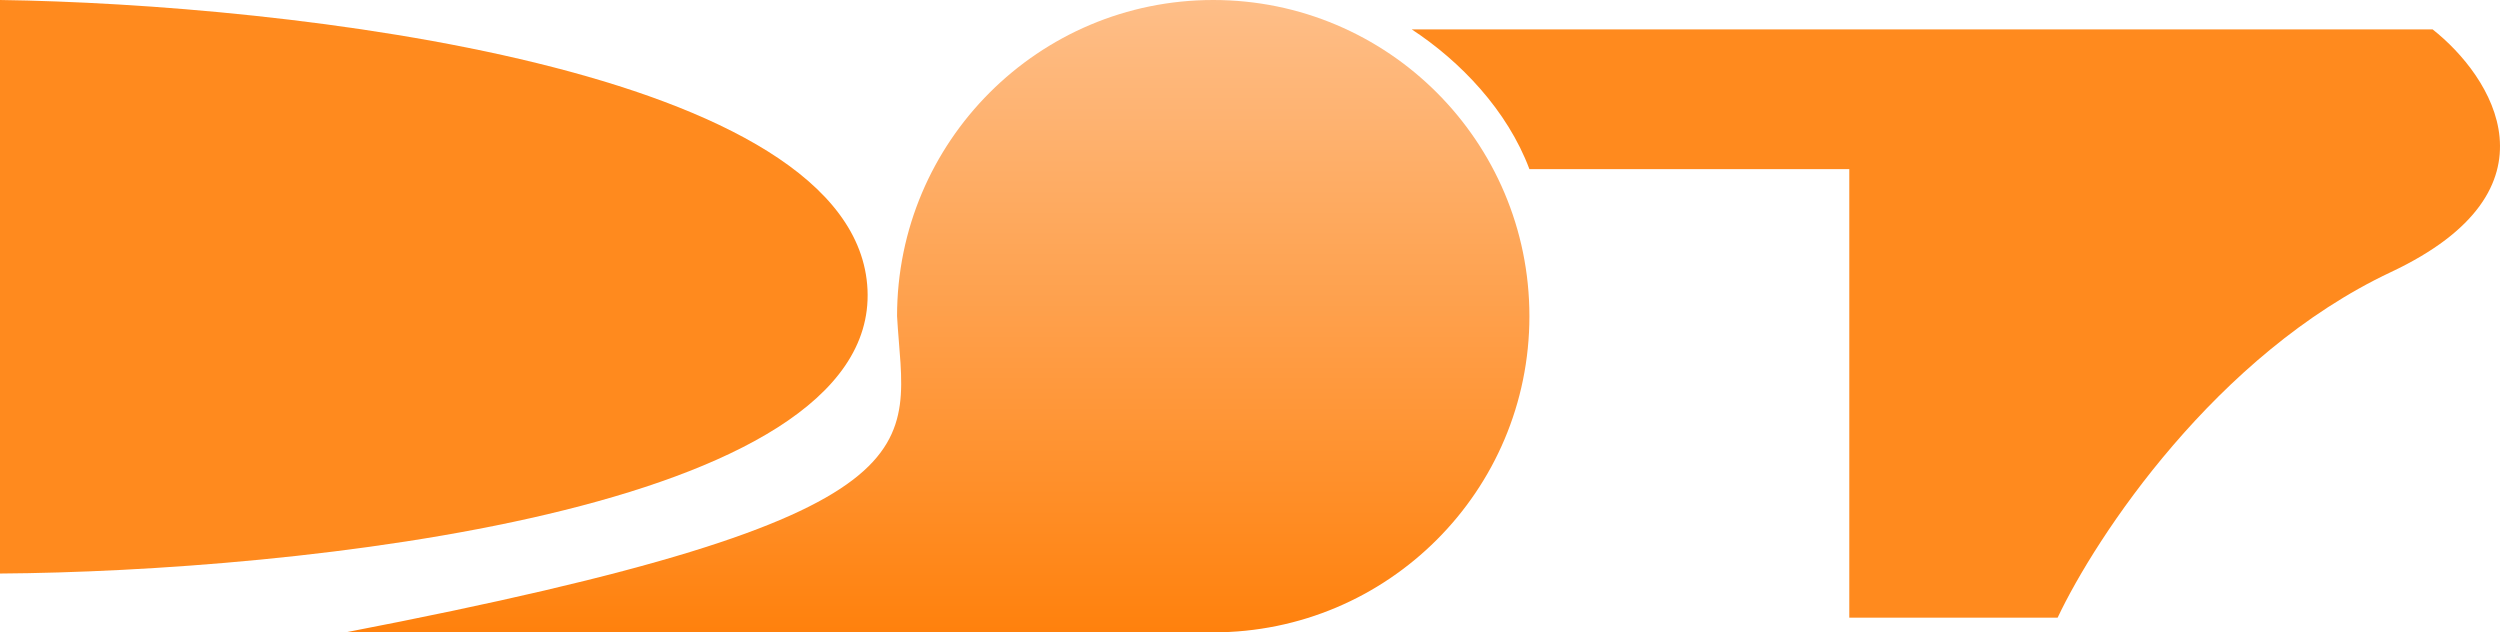
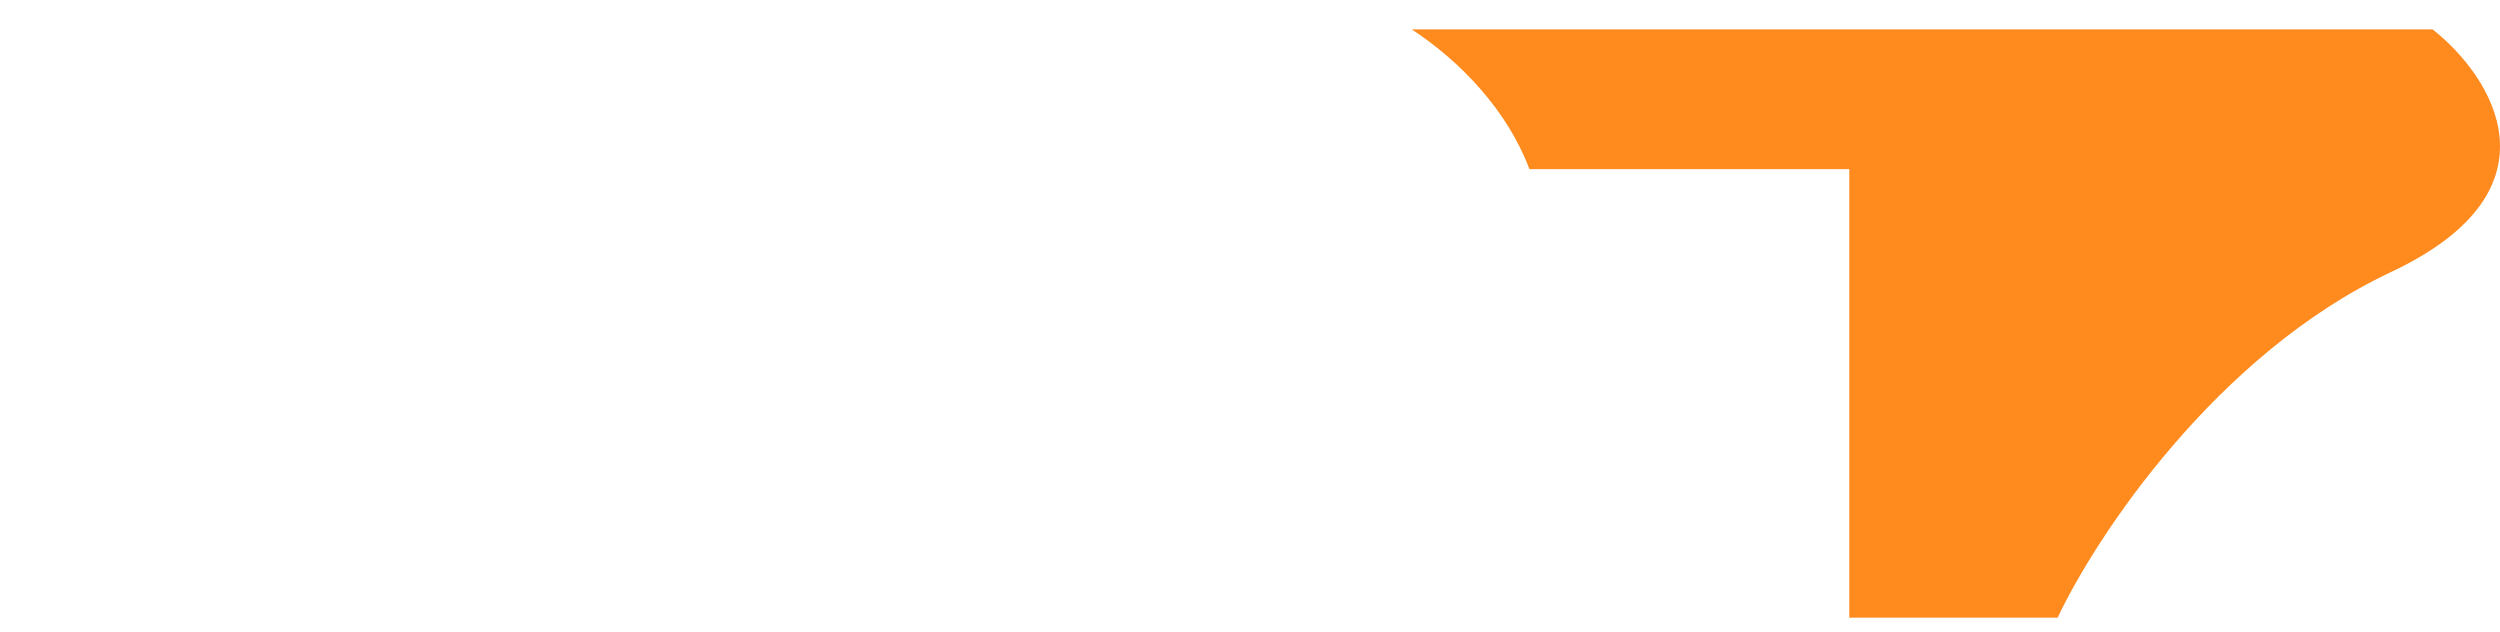
<svg xmlns="http://www.w3.org/2000/svg" width="170" height="43" viewBox="0 0 170 43" fill="none">
-   <path d="M104 21.5C104 33.374 94.374 43 82.5 43C76.41 43 30.5 43 23.5 43C65 35 61.5 30.5 61 21.5C61 9.626 70.626 0 82.5 0C94.374 0 104 9.626 104 21.5Z" fill="url(#paint0_linear)" />
-   <path d="M0 39V6.568V0C19.379 0.274 58.307 4.598 58.991 19.705C59.675 34.813 19.949 38.863 0 39Z" fill="#FF8A1E" />
  <path d="M104 11.5C102.5 7.5 99.306 4.167 96 2H165.42C169.435 5.167 174.488 12.9 162.587 18.5C150.686 24.1 142.516 36.5 139.919 42H125.752V11.5H104Z" fill="#FF8A1E" />
  <defs>
    <linearGradient id="paint0_linear" x1="82.5" y1="0" x2="82.5" y2="43" gradientUnits="userSpaceOnUse">
      <stop stop-color="#FEBE88" />
      <stop offset="1" stop-color="#FF810D" />
    </linearGradient>
  </defs>
</svg>